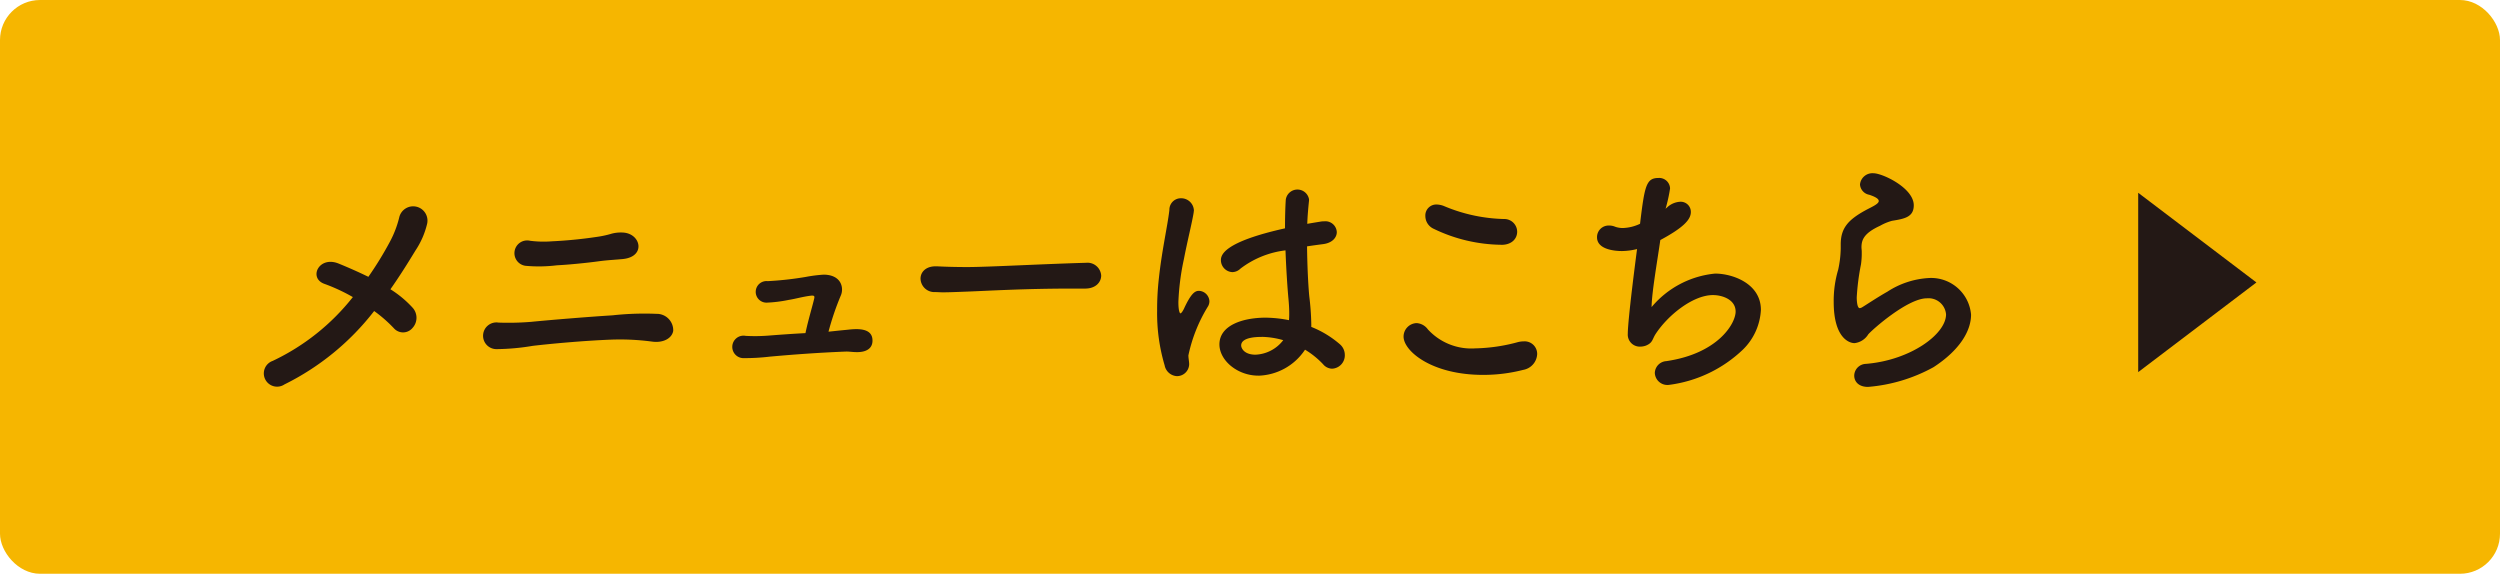
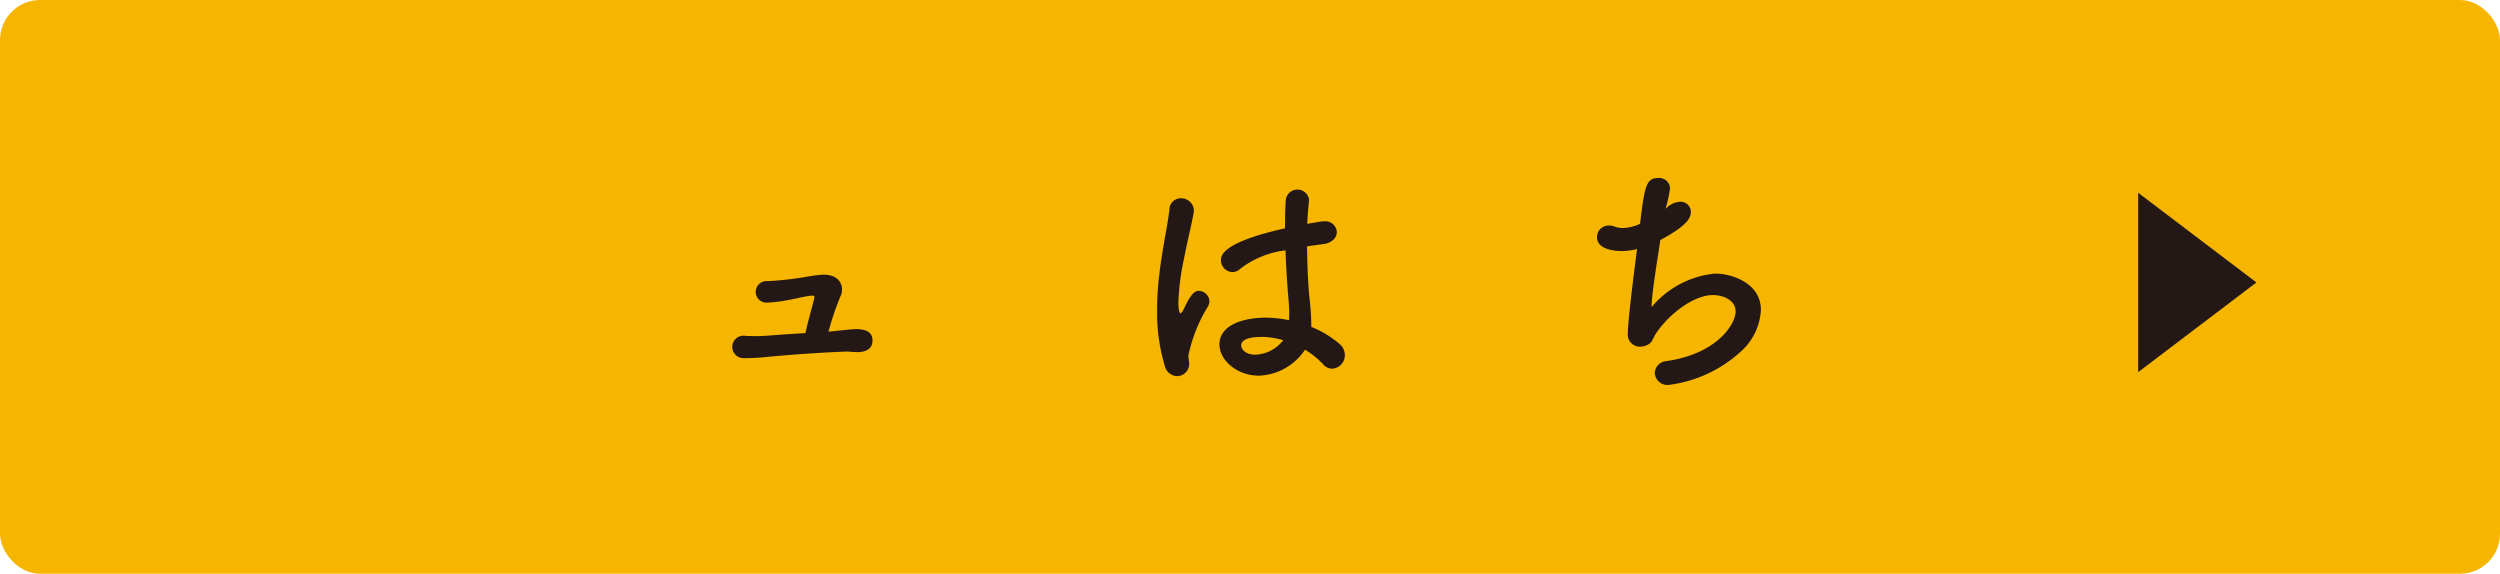
<svg xmlns="http://www.w3.org/2000/svg" width="187.237" height="42.972" viewBox="0 0 187.237 42.972">
  <g id="グループ_703" data-name="グループ 703" transform="translate(-2556.909 -4886.863)">
    <rect id="長方形_305" data-name="長方形 305" width="187.237" height="42.972" rx="3" transform="translate(2556.909 4886.863)" fill="#f6b600" />
    <g id="グループ_566" data-name="グループ 566">
      <g id="グループ_565" data-name="グループ 565">
-         <path id="パス_8738" data-name="パス 8738" d="M2578.217,4915.652a.993.993,0,1,1-.881-1.761,16.768,16.768,0,0,0,6-4.778,13.465,13.465,0,0,0-2.137-.993c-1.2-.432-.412-2.118,1.069-1.518.693.281,1.461.619,2.23.993a25.893,25.893,0,0,0,1.611-2.623,7.689,7.689,0,0,0,.694-1.8,1.071,1.071,0,0,1,2.1.431,6.139,6.139,0,0,1-.88,2.024c-.6.993-1.217,1.967-1.873,2.9a8.021,8.021,0,0,1,1.648,1.367,1.124,1.124,0,0,1,0,1.538.917.917,0,0,1-1.387.018,10.265,10.265,0,0,0-1.48-1.293A19.305,19.305,0,0,1,2578.217,4915.652Z" fill="#231815" />
-         <path id="パス_8739" data-name="パス 8739" d="M2605.754,4912.448a18.275,18.275,0,0,0-3.035-.15c-2,.075-4.479.3-5.92.469a17.091,17.091,0,0,1-2.7.244,1,1,0,1,1,.15-1.987,21.219,21.219,0,0,0,2.436-.056c1.312-.131,4.253-.375,6.089-.488a21.834,21.834,0,0,1,3.3-.112,1.23,1.23,0,0,1,1.256,1.275C2607.234,4912.205,2606.58,4912.561,2605.754,4912.448Zm-3.879-6.033c-1.066.149-2.473.28-3.26.318a10.976,10.976,0,0,1-2.342.038.954.954,0,1,1,.338-1.875,7.963,7.963,0,0,0,1.649.039,33.292,33.292,0,0,0,3.523-.357,7.243,7.243,0,0,0,.842-.187,2.641,2.641,0,0,1,.9-.113c1.387.038,1.8,1.818.018,1.987C2602.943,4906.321,2602.475,4906.34,2601.875,4906.415Z" fill="#231815" />
        <path id="パス_8740" data-name="パス 8740" d="M2620.307,4911.567c.673-.075,1.984-.224,1.947.844-.018.543-.449.824-1.143.824-.431,0-.58-.056-.937-.038-1.873.075-3.729.207-5.6.375a15.96,15.96,0,0,1-1.929.113.842.842,0,1,1,.111-1.667,12.972,12.972,0,0,0,1.705-.02c.693-.056,1.725-.131,2.773-.186.207-.994.543-2.081.657-2.6.037-.169,0-.226-.225-.207-.637.075-1.182.244-1.687.319a10.074,10.074,0,0,1-1.666.206.808.808,0,1,1,.093-1.611,24.343,24.343,0,0,0,2.866-.319,10.767,10.767,0,0,1,1.332-.168c1.367.018,1.517,1.049,1.273,1.573a20.536,20.536,0,0,0-.918,2.7C2619.369,4911.661,2619.949,4911.6,2620.307,4911.567Z" fill="#231815" />
-         <path id="パス_8741" data-name="パス 8741" d="M2638.168,4908.476h-.975c-3.578,0-6.314.169-7.8.224-.974.038-1.48.057-1.855.057-.225,0-.393-.019-.6-.019a1.035,1.035,0,0,1-1.086-1.011c0-.469.375-.918,1.125-.918h.112c.693.037,1.517.055,2.267.055,1.537,0,5.547-.224,8.844-.318h.037a1.028,1.028,0,0,1,1.145.955c0,.487-.4.975-1.2.975Z" fill="#231815" />
        <path id="パス_8742" data-name="パス 8742" d="M2645.053,4915.034a.992.992,0,0,1-.918-.805,13.706,13.706,0,0,1-.563-4.085,20.69,20.69,0,0,1,.131-2.436c.225-2.1.656-3.954.787-5.116a.858.858,0,0,1,.862-.88.954.954,0,0,1,.974.918c0,.037-.017.094-.017.149-.131.806-.469,2.117-.731,3.486a18.2,18.2,0,0,0-.414,3.222c0,.694.113.844.15.844.057,0,.151-.112.264-.338.524-1.142.824-1.348,1.123-1.348a.818.818,0,0,1,.787.787.775.775,0,0,1-.093.355,11.494,11.494,0,0,0-1.481,3.692c0,.225.057.45.057.674A.913.913,0,0,1,2645.053,4915.034Zm6.09-.038c-1.538,0-2.905-1.124-2.905-2.342,0-1.424,1.742-2,3.467-2a9.413,9.413,0,0,1,1.742.188,4.914,4.914,0,0,0,.018-.524c0-.32-.018-.657-.055-1.05-.076-.806-.17-2.193-.224-3.654a6.9,6.9,0,0,0-3.374,1.368.894.894,0,0,1-.6.262.9.9,0,0,1-.863-.9c0-.412.263-1.368,4.8-2.38,0-.787.02-1.536.057-2.136a.881.881,0,0,1,1.742-.038v.094c-.054.524-.111,1.124-.131,1.743.319-.057.657-.112,1.012-.169a1.206,1.206,0,0,1,.244-.018.854.854,0,0,1,.955.805c0,.394-.318.806-1.011.9-.43.055-.842.112-1.217.169.017,1.385.074,2.753.168,3.747a19.634,19.634,0,0,1,.15,2.08v.206a7.472,7.472,0,0,1,2.155,1.311,1.049,1.049,0,0,1,.355.769,1,1,0,0,1-.955,1.049.9.9,0,0,1-.674-.337,6.408,6.408,0,0,0-1.35-1.087A4.334,4.334,0,0,1,2651.143,4915Zm.261-2.9c-1.461,0-1.537.469-1.537.637,0,.225.244.694,1.069.694a2.747,2.747,0,0,0,2.08-1.087A6.111,6.111,0,0,0,2651.4,4912.092Z" fill="#231815" />
-         <path id="パス_8743" data-name="パス 8743" d="M2667.988,4914.94c-3.879,0-5.959-1.8-5.959-2.867a1.013,1.013,0,0,1,.975-1.011,1.123,1.123,0,0,1,.844.468,4.408,4.408,0,0,0,3.56,1.424,12.96,12.96,0,0,0,3.186-.469,1.835,1.835,0,0,1,.429-.055.939.939,0,0,1,1.012.955,1.26,1.26,0,0,1-1.049,1.18A11.978,11.978,0,0,1,2667.988,4914.94Zm1.367-9.744a11.912,11.912,0,0,1-5.076-1.2,1.054,1.054,0,0,1-.619-.955.82.82,0,0,1,.844-.862,1.585,1.585,0,0,1,.543.112,12.244,12.244,0,0,0,4.515.975.961.961,0,0,1,.975.956C2670.537,4904.71,2670.162,4905.2,2669.355,4905.2Z" fill="#231815" />
        <path id="パス_8744" data-name="パス 8744" d="M2681.82,4902.349a1.544,1.544,0,0,1,.918-.375.759.759,0,0,1,.807.768c0,.581-.582,1.181-2.287,2.1-.242,1.686-.637,3.9-.654,5.021a7.087,7.087,0,0,1,4.757-2.51c1.313,0,3.43.749,3.43,2.716a4.474,4.474,0,0,1-1.33,2.961,9.821,9.821,0,0,1-5.565,2.66.943.943,0,0,1-1.05-.9.918.918,0,0,1,.863-.88c3.859-.562,5.189-2.811,5.189-3.711s-.992-1.236-1.7-1.236c-1.5,0-3.39,1.517-4.31,2.942-.242.393-.205.637-.711.843a1.242,1.242,0,0,1-.4.075.9.9,0,0,1-.955-.956c0-.524.168-2.323.694-6.351a4.933,4.933,0,0,1-1.125.149c-.543,0-1.873-.112-1.873-1.03a.867.867,0,0,1,.88-.881,1.157,1.157,0,0,1,.487.094,1.729,1.729,0,0,0,.562.093,3.221,3.221,0,0,0,1.293-.318c.338-2.792.449-3.43,1.369-3.43a.813.813,0,0,1,.879.787,11.689,11.689,0,0,1-.336,1.518Z" fill="#231815" />
-         <path id="パス_8745" data-name="パス 8745" d="M2696.812,4915.84c-.712,0-1.031-.412-1.031-.844a.9.9,0,0,1,.862-.88c3.316-.262,6.015-2.211,6.015-3.71a1.316,1.316,0,0,0-1.443-1.2c-1.442,0-4.1,2.36-4.385,2.7a1.391,1.391,0,0,1-1.029.656c-.412,0-1.557-.413-1.557-3.074a8.171,8.171,0,0,1,.338-2.435,8.029,8.029,0,0,0,.188-1.574v-.319c0-1.218.562-1.836,1.855-2.548.449-.244.992-.468.992-.693,0-.15-.2-.3-.711-.469a.844.844,0,0,1-.693-.768.936.936,0,0,1,1.012-.843c.673,0,3.015,1.1,3.015,2.4,0,.881-.693,1.012-1.629,1.161a3.93,3.93,0,0,0-.9.375c-1.18.544-1.387,1.031-1.387,1.612,0,.094.02.206.02.318v.207a5.779,5.779,0,0,1-.057.749,17.531,17.531,0,0,0-.318,2.474c0,.056,0,.806.224.806a.423.423,0,0,0,.168-.057c.375-.225,1.088-.712,1.912-1.181a6.319,6.319,0,0,1,3.018-1.012,3,3,0,0,1,3.24,2.737c0,1.2-.824,2.641-2.81,3.934A12.187,12.187,0,0,1,2696.812,4915.84Z" fill="#231815" />
      </g>
    </g>
    <g id="グループ_569" data-name="グループ 569">
-       <path id="パス_8789" data-name="パス 8789" d="M2717.049,4914.732l8.854-6.715-8.854-6.715Z" fill="#231815" />
+       <path id="パス_8789" data-name="パス 8789" d="M2717.049,4914.732l8.854-6.715-8.854-6.715" fill="#231815" />
    </g>
  </g>
</svg>